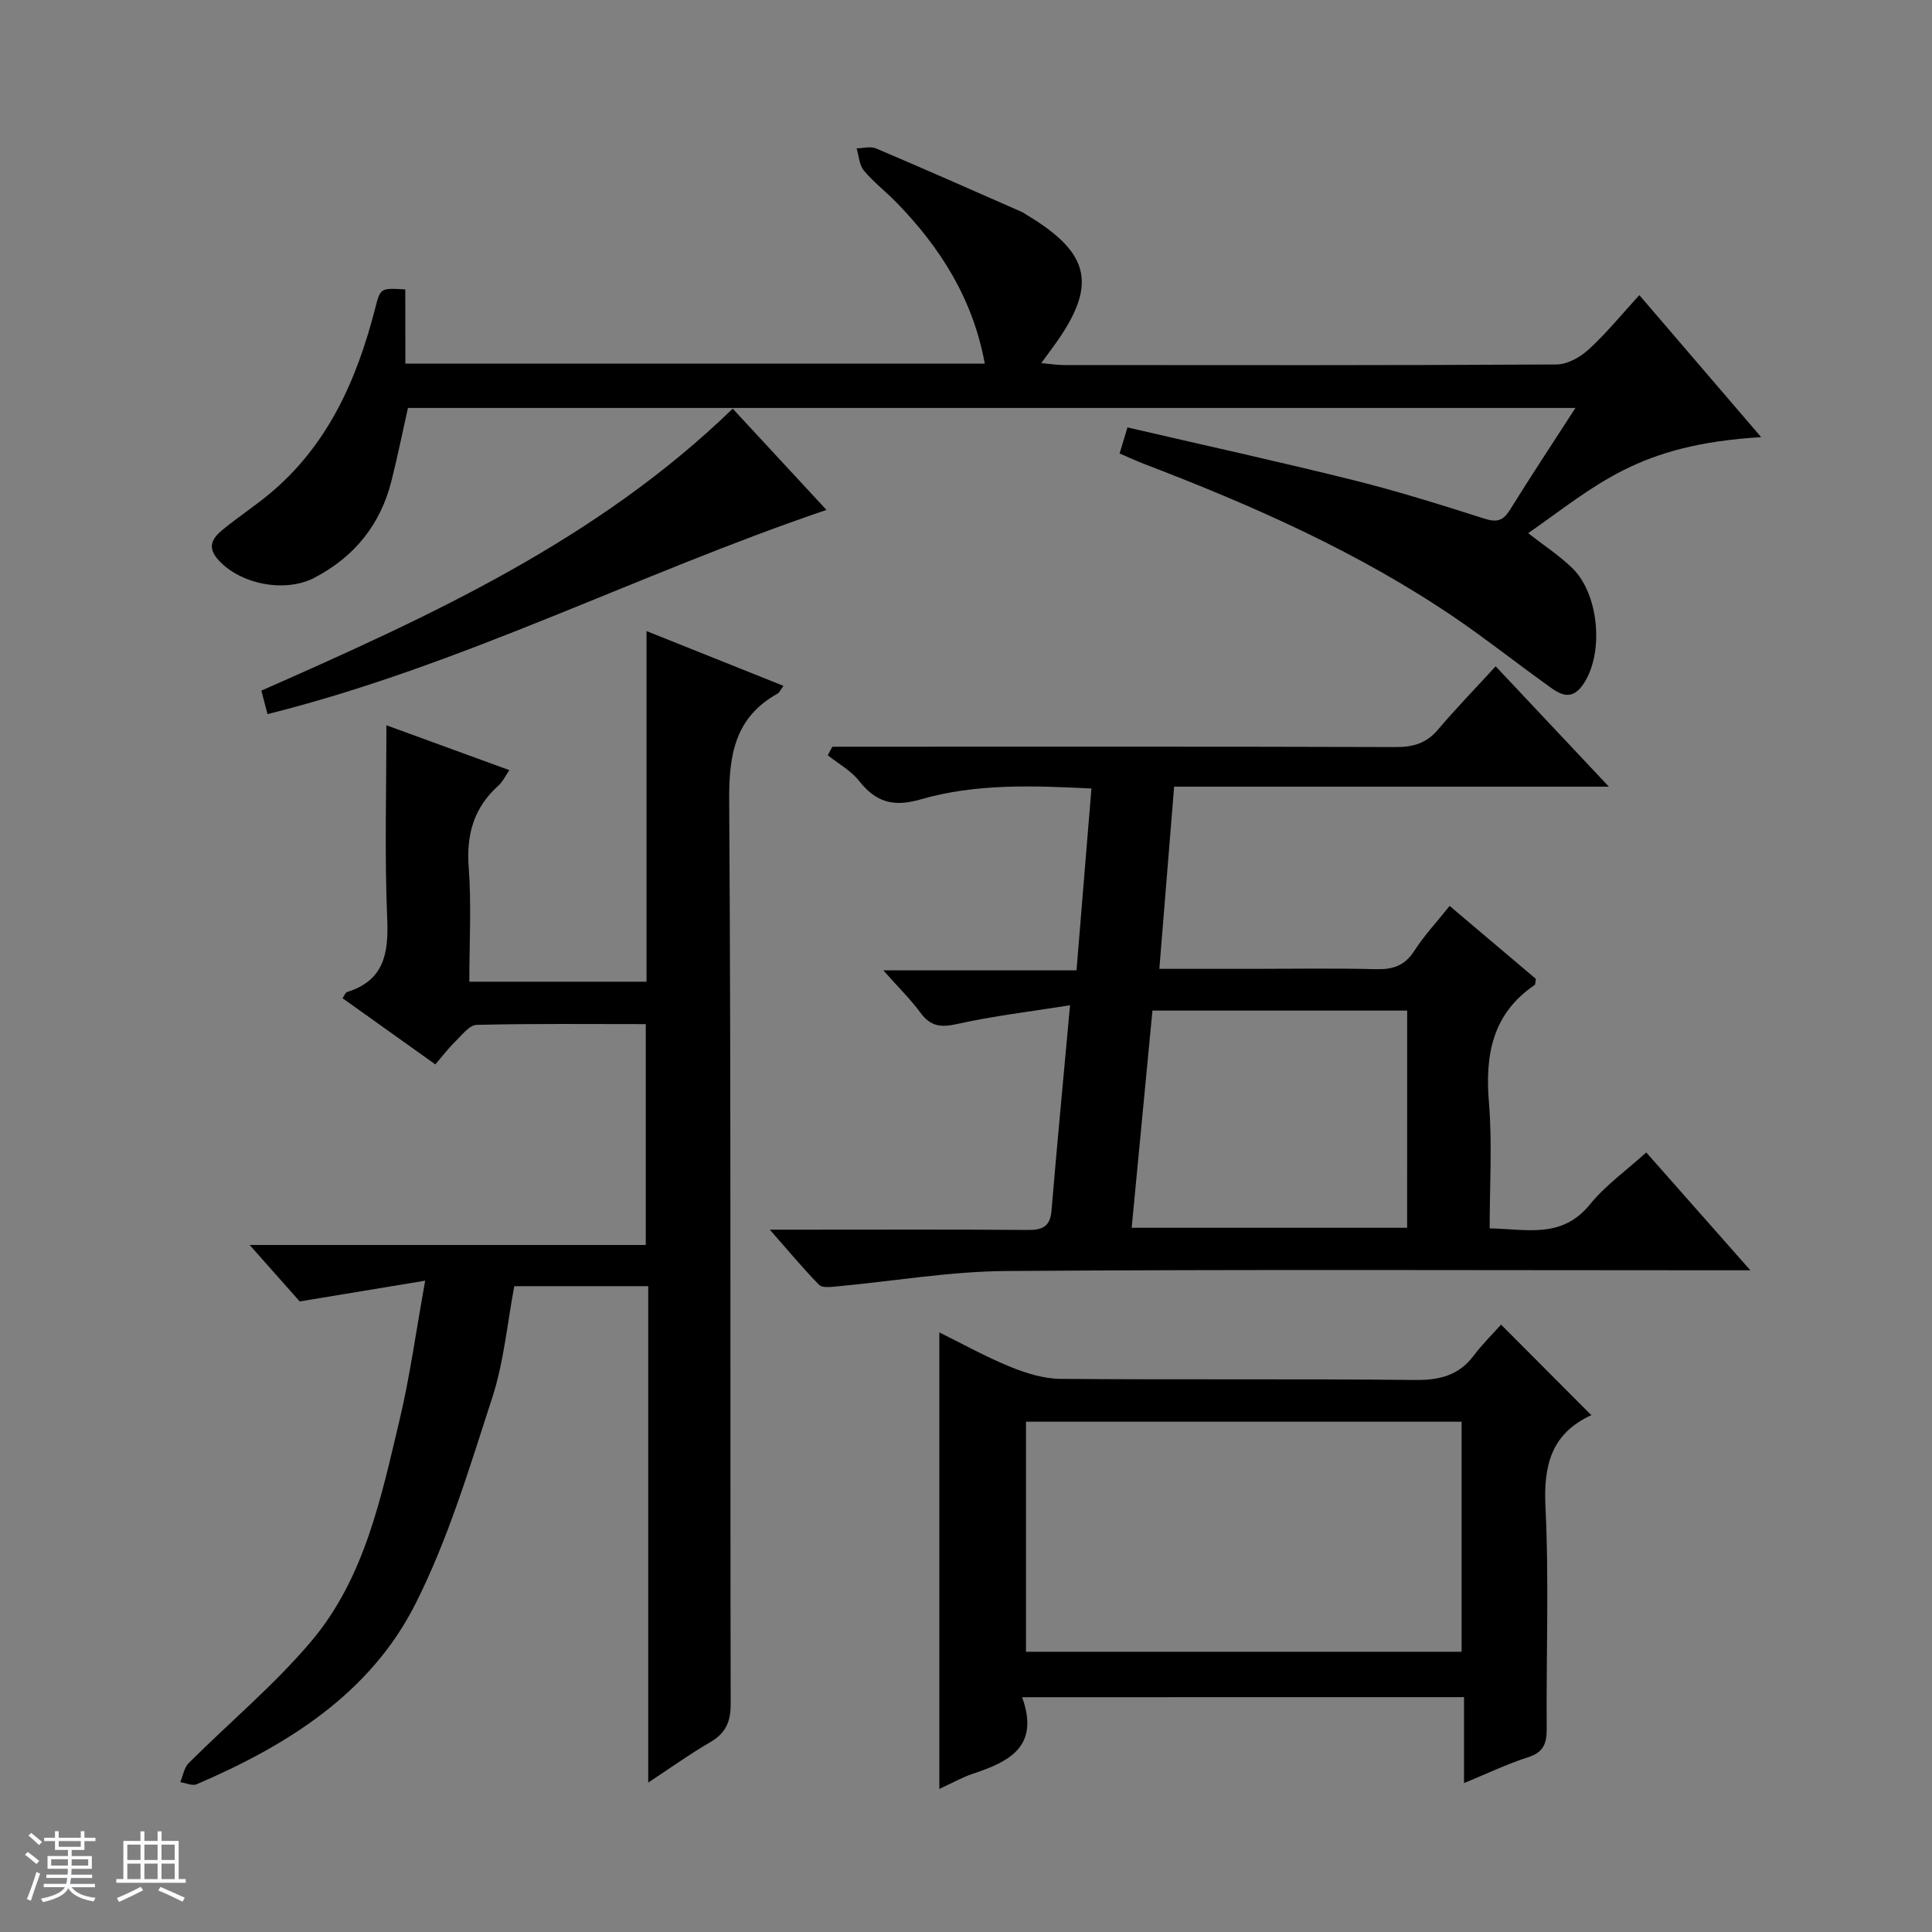
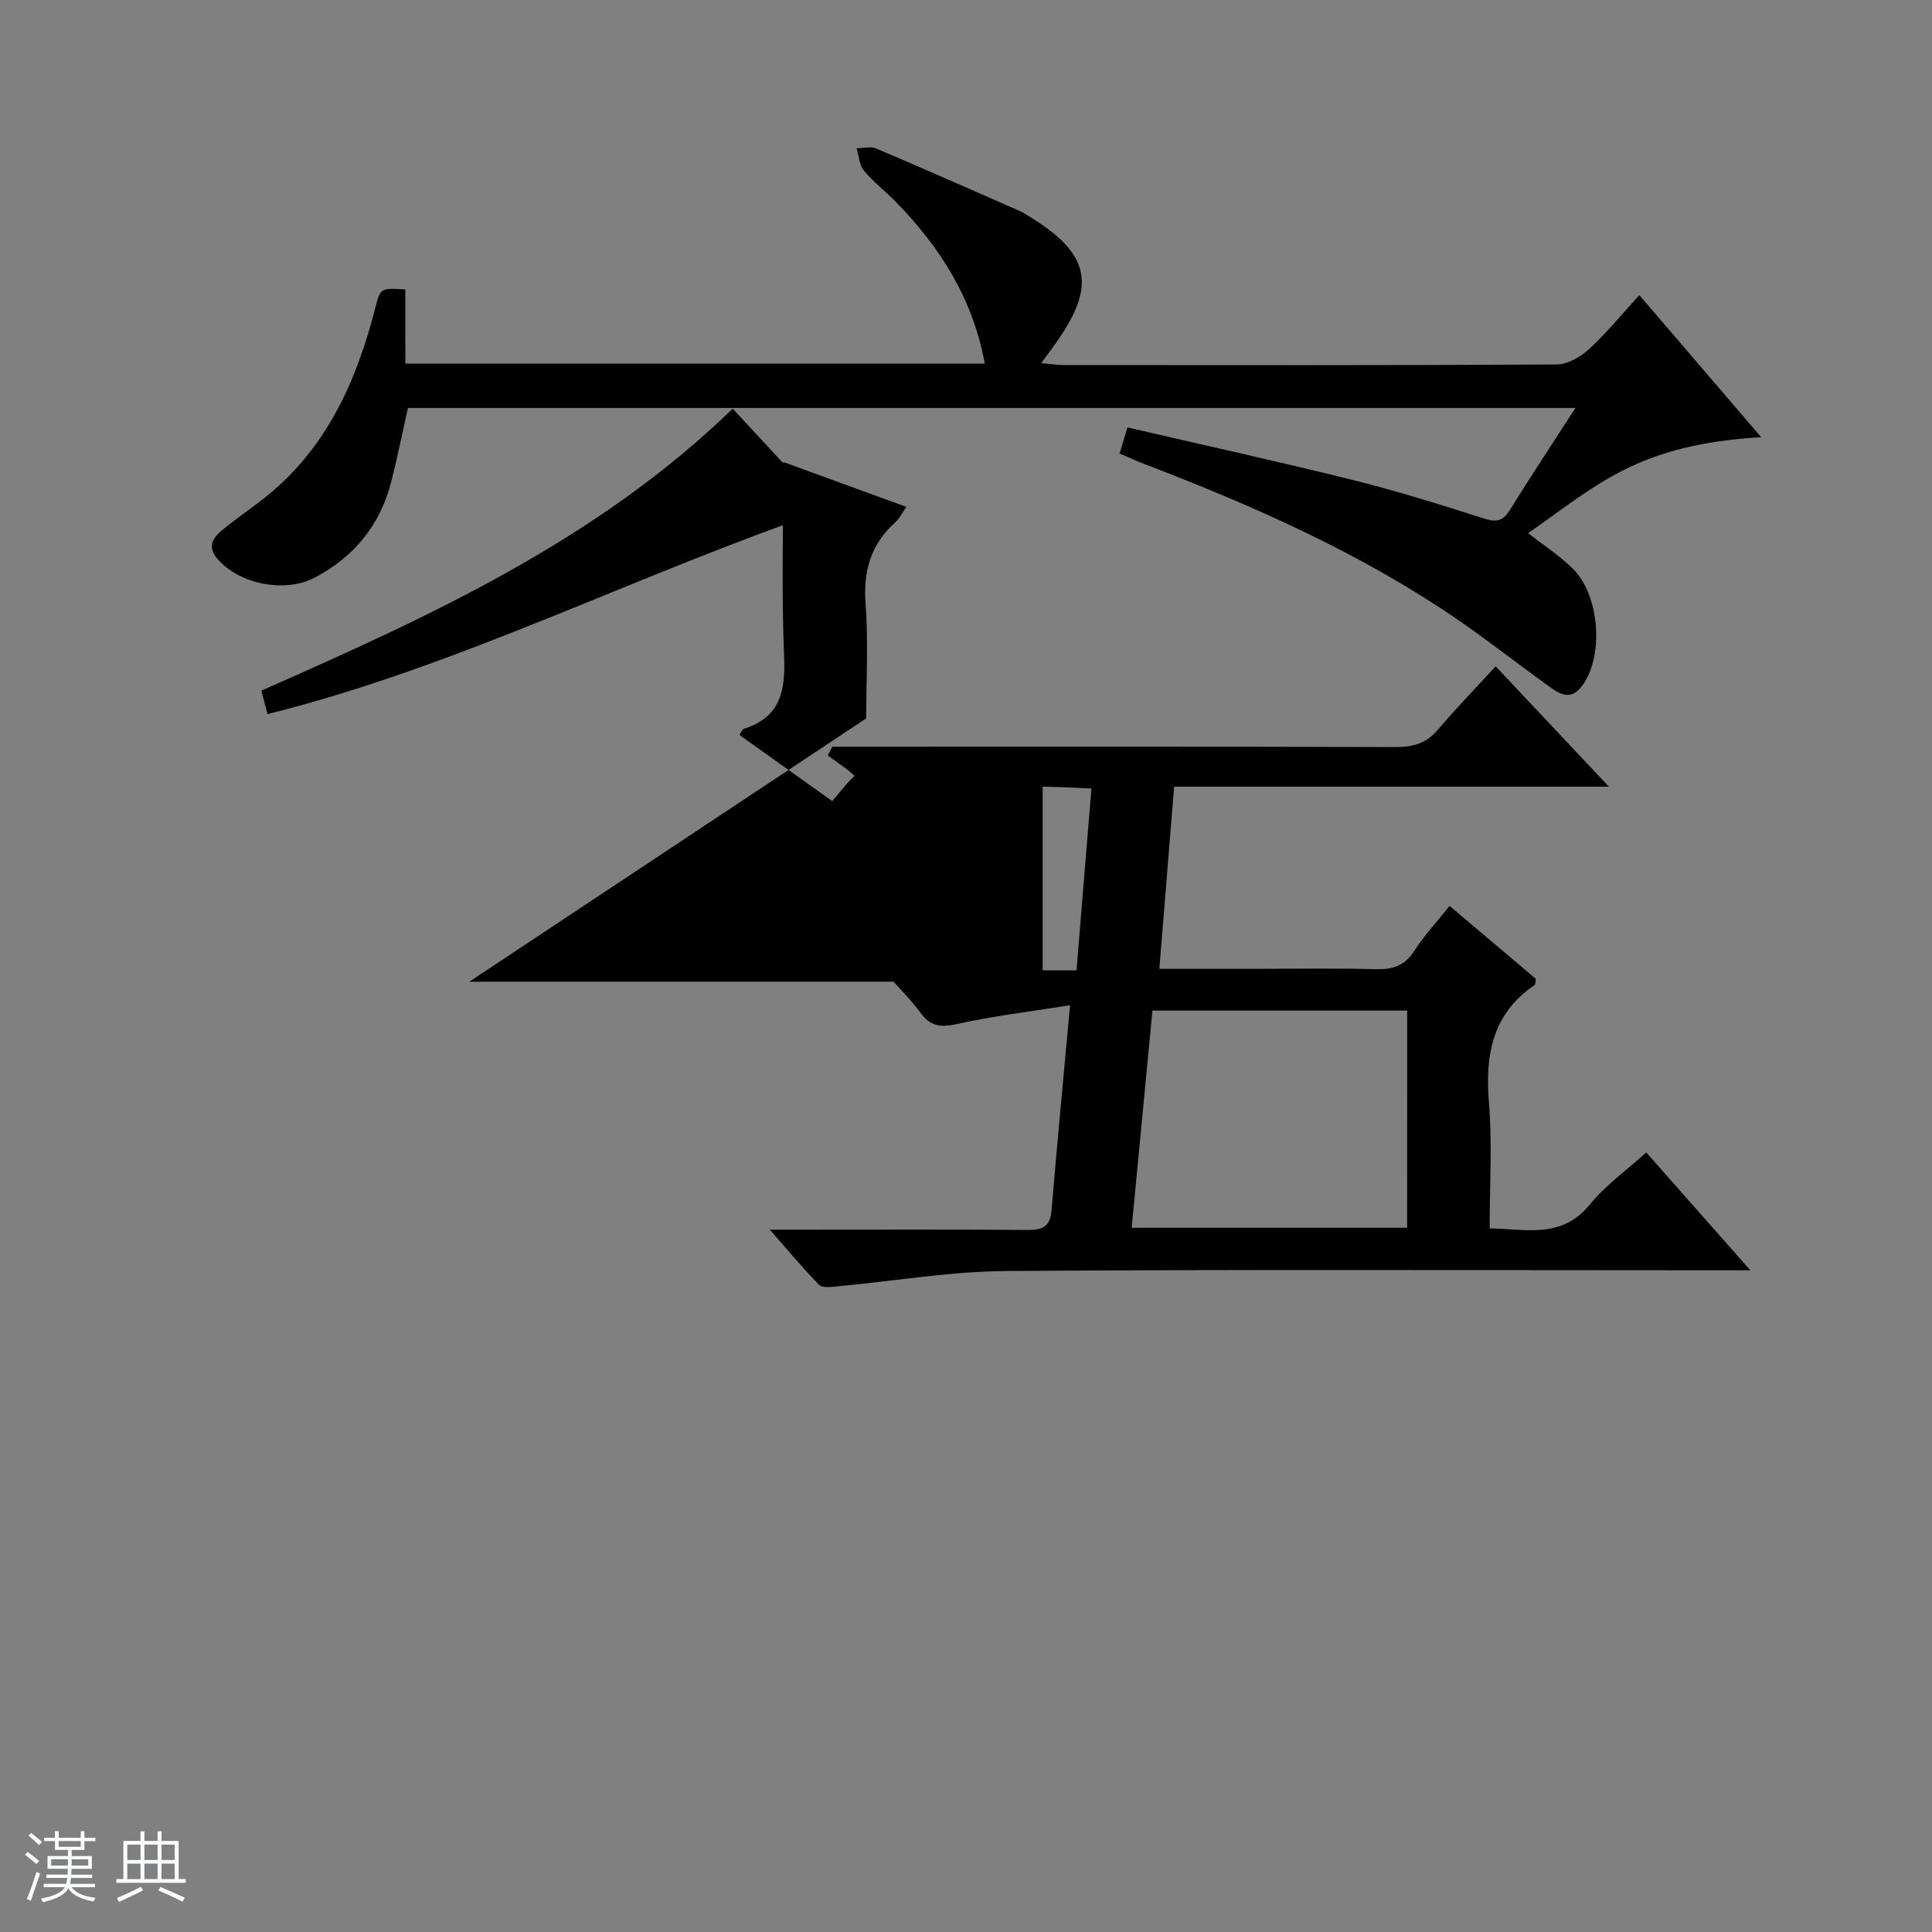
<svg xmlns="http://www.w3.org/2000/svg" enable-background="new 0 0 400 400" viewBox="0 0 400 400">
  <rect x="0" y="0" width="400" height="400" fill="#808080" stroke="none" />
  <path d="m5.17 384 .56-.58c.85.61 1.65 1.24 2.4 1.87l-.59.64c-.84-.73-1.63-1.38-2.37-1.93m1.22 9.53-.82-.34c.71-1.76 1.37-3.64 1.98-5.63.24.13.5.25.76.36-.6 1.67-1.24 3.54-1.92 5.61m-.5-13.5.57-.54c.56.44 1.31 1.06 2.26 1.87l-.64.64c-.68-.66-1.41-1.32-2.19-1.97m3.25.46h2.24v-1.36h.77v1.36h4.57v-1.36h.76v1.36h2.28v.69h-2.28v1.84h-2.64v1.26h4.18v2.64h-4.21c0 .45-.02.86-.05 1.21h4.32v.69h-4.38c-.04.34-.1.75-.19 1.22h5.15v.69h-4.82c.87 1.19 2.51 1.92 4.93 2.19-.17.31-.3.57-.37.76-2.77-.49-4.52-1.41-5.26-2.76-.56 1.26-2.3 2.23-5.24 2.9-.12-.24-.26-.48-.43-.72 2.73-.55 4.38-1.34 4.96-2.38h-4.38v-.69h4.65c.1-.38.17-.79.21-1.22h-4.32v-.69h4.4c.03-.34.05-.75.05-1.21h-4.2v-2.64h4.23v-1.26h-2.69v-1.84h-2.24zm1.46 4.46v1.29h3.45c.01-.4.02-.57.01-.53v-.32-.45h-3.46zm1.55-2.59h4.57v-1.19h-4.57zm6.11 2.59h-3.42v.77c-.01.19-.01.37-.02.53h3.44z" fill="#fafbfc" />
  <path d="m32.63 379.16h.82v1.98h3.54v7.89h1.46v.78h-14.37v-.78h1.46v-7.89h3.54v-1.98h.82v1.98h2.73zm-3.49 11.48.5.73c-1.61.82-3.28 1.63-5 2.41-.13-.27-.28-.55-.44-.82 1.75-.72 3.4-1.49 4.94-2.32m-2.78-5.55h2.73v-3.18h-2.73zm0 3.95h2.73v-3.2h-2.73zm3.54-3.95h2.73v-3.18h-2.73zm0 3.95h2.73v-3.2h-2.73zm7.89 4.68c-1.84-.92-3.51-1.7-5.02-2.32l.45-.73c1.89.8 3.57 1.55 5.04 2.23zm-1.62-11.81h-2.73v3.18h2.73zm-2.73 7.13h2.73v-3.2h-2.73v3.19z" fill="#fafbfc" />
  <g fill="#000001">
-     <path d="m97.17 203.25h36.69c0-24.03 0-47.94 0-72.59 9.84 3.93 19 7.6 28.35 11.34-.62.83-.83 1.38-1.22 1.6-8.84 4.94-10.09 12.65-10.02 22.19.41 62.32.17 124.64.31 186.96.01 3.83-1.09 6.14-4.33 8.01-4.15 2.41-8.06 5.22-12.74 8.3 0-34.51 0-68.49 0-102.77-9.51 0-18.44 0-27.73 0-1.45 7.62-2.15 15.62-4.56 23.06-4.7 14.47-9.1 29.25-15.92 42.74-9.41 18.61-26.56 29.28-45.28 37.32-.9.39-2.25-.27-3.39-.43.56-1.33.78-2.99 1.72-3.93 8.45-8.44 17.73-16.17 25.4-25.25 11.03-13.06 14.44-29.68 18.28-45.83 2.14-9 3.38-18.2 5.3-28.82-9.16 1.52-17.24 2.85-25.98 4.3-2.8-3.16-6.17-6.96-10.36-11.69h82.01c0-15.51 0-30.39 0-45.73-11.78 0-23.4-.13-35.01.16-1.52.04-3.08 2.14-4.45 3.47-1.41 1.37-2.6 2.96-4.11 4.71-6.47-4.61-12.8-9.13-19.21-13.7.39-.55.58-1.17.93-1.28 7.61-2.38 8.62-7.89 8.32-15.05-.56-13.27-.17-26.57-.17-40.18 7.92 2.89 16.42 5.99 25.46 9.29-.84 1.21-1.37 2.39-2.26 3.19-5.08 4.56-6.67 10.09-6.16 16.9.58 7.75.13 15.58.13 23.71z" />
+     <path d="m97.17 203.25h36.69h82.01c0-15.51 0-30.39 0-45.73-11.78 0-23.4-.13-35.01.16-1.52.04-3.08 2.14-4.45 3.47-1.41 1.37-2.6 2.96-4.11 4.71-6.47-4.61-12.8-9.13-19.21-13.7.39-.55.58-1.17.93-1.28 7.61-2.38 8.62-7.89 8.32-15.05-.56-13.27-.17-26.57-.17-40.18 7.92 2.89 16.42 5.99 25.46 9.29-.84 1.21-1.37 2.39-2.26 3.19-5.08 4.56-6.67 10.09-6.16 16.9.58 7.75.13 15.58.13 23.71z" />
    <path d="m309.66 137.95c8.13 8.65 15.39 16.36 23.44 24.92-30.56 0-60.07 0-90.01 0-1.03 12.73-2.02 24.9-3.06 37.72h19.36c8.5 0 17-.15 25.49.07 3.49.09 5.95-.71 7.93-3.79 2.04-3.18 4.67-5.98 7.32-9.31 6.16 5.21 12.08 10.22 17.85 15.1-.13.69-.07 1.15-.25 1.27-8.75 5.96-10.29 14.45-9.46 24.36.7 8.42.15 16.95.15 26.03 7.64.14 14.95 2.22 20.78-4.98 3.19-3.94 7.5-6.99 11.64-10.74 7.05 7.98 13.94 15.78 21.55 24.4-2.64 0-4.39 0-6.14 0-49.32 0-98.65-.21-147.97.15-11.72.09-23.42 2.12-35.14 3.2-1.19.11-2.91.32-3.55-.33-3.22-3.28-6.16-6.83-10.21-11.43h6.47c15.66 0 31.33-.07 46.99.06 3.03.02 4.58-.72 4.86-3.98 1.15-13.7 2.46-27.39 3.84-42.54-8.22 1.31-15.89 2.21-23.39 3.88-3.39.76-5.51.49-7.58-2.34-2.05-2.78-4.55-5.23-7.69-8.77h40c1.06-12.86 2.06-25.04 3.09-37.65-12.13-.6-23.97-1.05-35.38 2.26-5.68 1.65-9.27.55-12.75-3.86-1.68-2.13-4.28-3.54-6.46-5.27.32-.59.63-1.19.95-1.78h5.68c36.99 0 73.98-.05 110.97.07 3.62.01 6.35-.78 8.73-3.6 3.76-4.43 7.81-8.6 11.95-13.12zm-18.32 71.28c-17.85 0-35.11 0-52.74 0-1.44 15.09-2.86 29.97-4.3 44.97h57.03c.01-15.13.01-29.88.01-44.97z" />
    <path d="m83.93 75.28h119.96c-2.47-13.43-9.2-24.02-18.26-33.33-2.2-2.27-4.76-4.22-6.77-6.63-.96-1.16-1.04-3.05-1.51-4.61 1.35-.01 2.88-.46 4.02.02 10.07 4.27 20.08 8.71 30.1 13.11.45.2.86.51 1.29.77 13.15 7.93 14.47 14.6 5.36 27.1-.68.93-1.36 1.85-2.54 3.47 1.97.18 3.33.4 4.69.4 34 .02 67.99.08 101.99-.12 2.26-.01 4.92-1.51 6.66-3.11 3.65-3.35 6.82-7.24 10.49-11.25 8.42 9.82 16.67 19.44 25.22 29.41-25.68 1.52-33.96 9.93-48.24 19.88 3.1 2.42 6.38 4.56 9.14 7.23 5.59 5.42 6.62 17.82 2.2 24.14-2.79 3.99-5.51 1.41-8.03-.39-6.07-4.36-11.95-9.01-18.12-13.23-20.03-13.69-42.05-23.42-64.6-32.05-1.67-.64-3.29-1.39-5.18-2.2.56-1.85 1.02-3.36 1.63-5.4 15.77 3.66 31.31 7.07 46.74 10.91 9.16 2.28 18.2 5.12 27.2 7.99 2.58.82 3.86.4 5.25-1.83 4.29-6.92 8.79-13.71 13.56-21.1-80.77 0-161.08 0-241.72 0-1.09 4.86-2.13 10.01-3.41 15.1-2.28 9.05-7.64 15.7-15.93 20.05-6.13 3.22-15.67 1.35-20.15-3.96-2.15-2.55-.82-4.37 1.07-5.93 3.08-2.53 6.43-4.74 9.51-7.27 12.27-10.08 18.32-23.76 22.15-38.7 1.06-4.15 1.11-4.13 6.21-3.83.02 4.88.02 9.8.02 15.36z" />
-     <path d="m211.62 351.39c3.69 10.24-2.7 13.35-10.15 15.83-2.31.77-4.47 2.01-6.99 3.16 0-31.7 0-62.85 0-94.52 4.88 2.41 9.65 5.07 14.66 7.11 3.28 1.34 6.92 2.48 10.42 2.51 24.48.21 48.96-.03 73.44.23 5.07.05 9.03-.94 12.13-5.06 1.79-2.38 3.94-4.49 5.65-6.4 6.48 6.5 12.45 12.49 18.7 18.76.17-.54.16-.1-.01-.02-8.25 3.8-9.92 10.3-9.5 18.96.75 15.29.14 30.63.26 45.95.02 3.04-.63 4.88-3.83 5.91-4.38 1.4-8.56 3.42-13.29 5.36 0-6.19 0-11.8 0-17.79-30.32.01-60.33.01-91.49.01zm.8-9.41h90.19c0-16.34 0-32.06 0-47.63-30.27 0-60.16 0-90.19 0z" />
    <path d="m151.7 84.61c6.59 7.12 12.9 13.93 19.41 20.96-39.08 13.26-75.63 32.26-115.72 42.28-.39-1.48-.8-3.03-1.28-4.86 34.83-15.37 69.43-31.09 97.59-58.38z" />
  </g>
</svg>